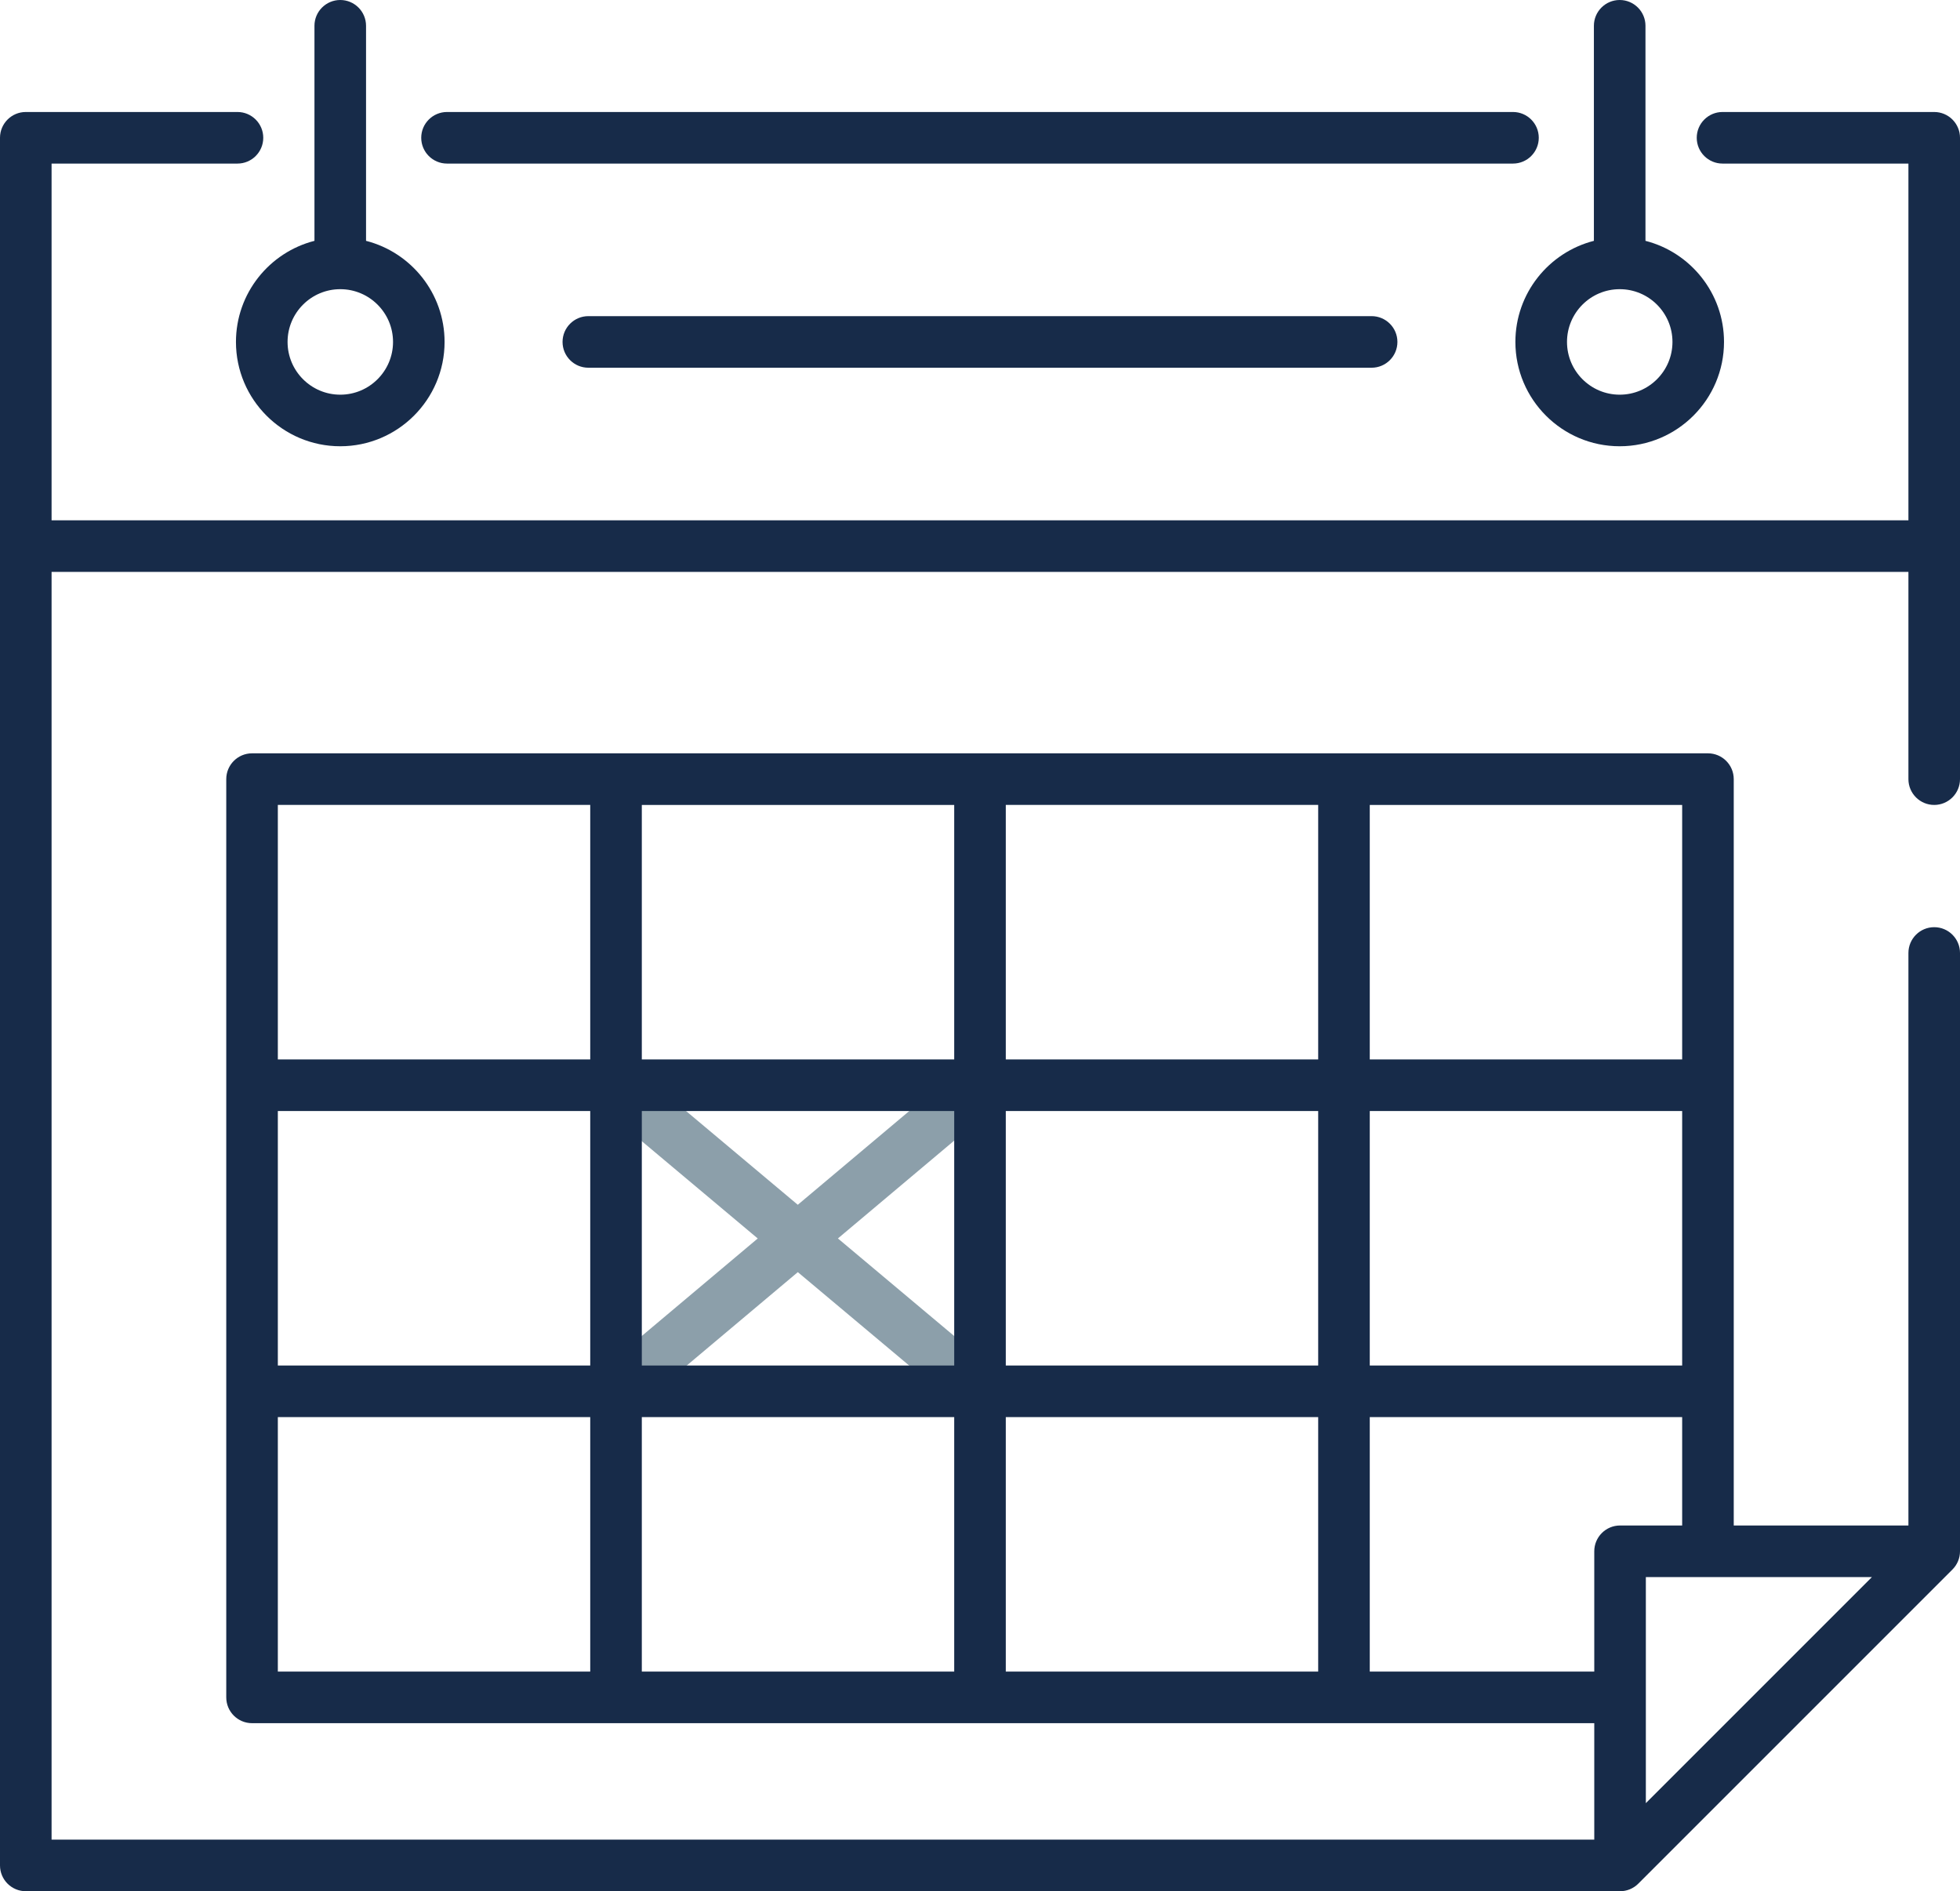
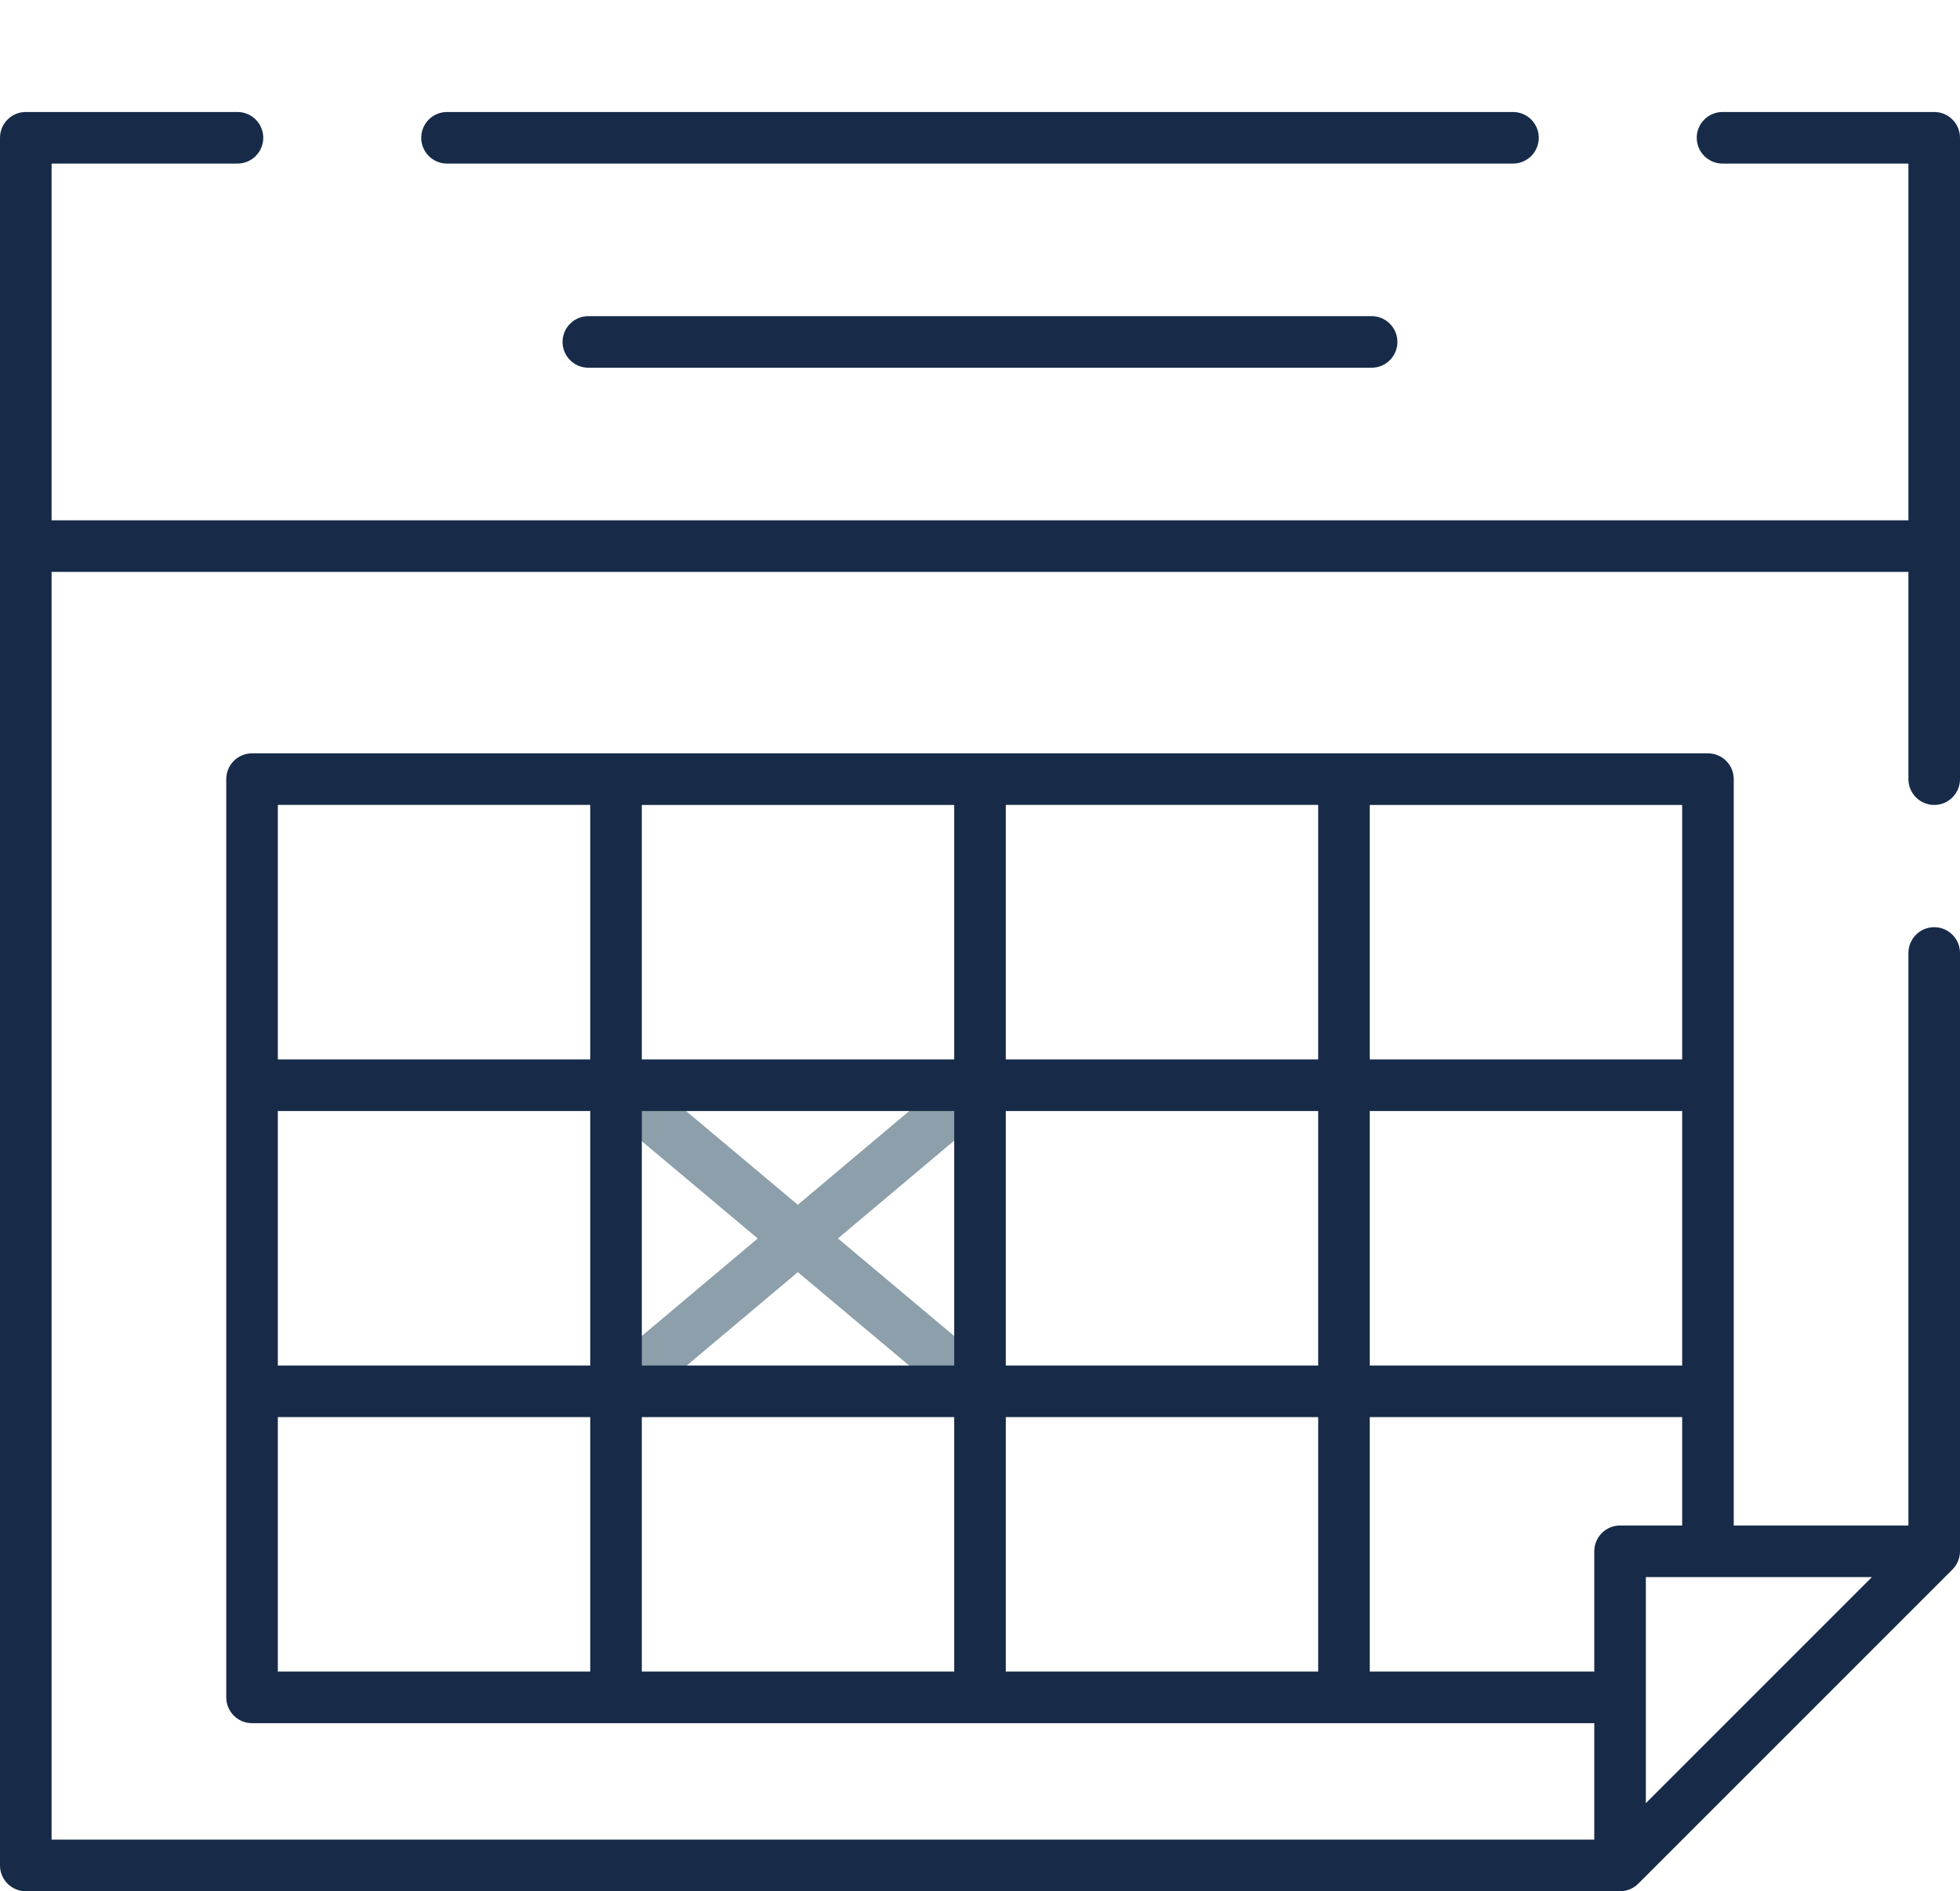
<svg xmlns="http://www.w3.org/2000/svg" version="1.1" x="0px" y="0px" viewBox="0 0 57 55" enable-background="new 0 0 57 55" xml:space="preserve">
  <g id="Draft-2" display="none">
</g>
  <g id="Draft" display="none">
</g>
  <g id="DINA4">
</g>
  <g id="BG" display="none">
</g>
  <g id="Single_Icons">
    <g>
      <polygon fill="#8C9FAA" points="28.982,32.135 28.018,30.986 23.201,35.037 18.397,31.006     17.433,32.154 22.036,36.017 17.433,39.888 18.397,41.036 23.202,36.996     28.018,41.036 28.982,39.888 24.368,36.016   " />
      <g>
        <path fill="#172B49" d="M13,4.757h31c0.414,0,0.75-0.336,0.75-0.75s-0.336-0.75-0.75-0.75H13     c-0.414,0-0.75,0.336-0.75,0.75S12.586,4.757,13,4.757z" />
        <path fill="#172B49" d="M56.25,23.409c0.414,0,0.75-0.336,0.75-0.75V4.007c0-0.414-0.336-0.75-0.75-0.75     h-6.156c-0.414,0-0.75,0.336-0.75,0.75s0.336,0.75,0.75,0.75H55.5v10.375h-54v-10.375h5.406     c0.414,0,0.75-0.336,0.75-0.75s-0.336-0.75-0.75-0.75H0.75c-0.414,0-0.75,0.336-0.75,0.75V54.25     C0,54.664,0.336,55,0.75,55h46.364c0.199,0,0.39-0.079,0.53-0.22l9.136-9.136     C56.921,45.504,57,45.313,57,45.114V27.714c0-0.414-0.336-0.75-0.75-0.75s-0.75,0.336-0.75,0.75     v16.65h-5.08V22.658c0-0.414-0.336-0.75-0.75-0.75H7.33c-0.414,0-0.75,0.336-0.75,0.75     v26.705c0,0.414,0.336,0.75,0.75,0.75h39.034V53.5H1.5V16.632h54v6.027     C55.5,23.073,55.836,23.409,56.25,23.409z M54.439,45.864l-6.575,6.575v-6.575H54.439z      M18.665,32.311H27.75v7.401h-9.085V32.311z M17.165,39.712H8.08v-7.401h9.085     V39.712z M27.75,30.811h-9.085v-7.402H27.75V30.811z M29.25,23.408h9.085v7.402H29.25     V23.408z M27.75,41.212v7.401h-9.085v-7.401H27.75z M29.25,41.212h9.085v7.401H29.25V41.212     z M29.25,39.712v-7.401h9.085v7.401H29.25z M39.835,32.311h9.085v7.401h-9.085V32.311z      M48.92,30.811h-9.085v-7.402h9.085V30.811z M17.165,23.408v7.402H8.08v-7.402     H17.165z M8.08,41.212h9.085v7.401H8.08V41.212z M39.835,48.613v-7.401h9.085     v3.152h-1.806c-0.414,0-0.75,0.336-0.75,0.75v3.499H39.835z" />
-         <path fill="#172B49" d="M6.862,9.944c0,1.673,1.36,3.034,3.033,3.034     s3.034-1.361,3.034-3.034c0-1.414-0.973-2.605-2.284-2.94V0.75     c0-0.414-0.336-0.75-0.75-0.75s-0.75,0.336-0.75,0.75v6.254     C7.834,7.339,6.862,8.53,6.862,9.944z M9.896,8.41     c0.846,0,1.534,0.688,1.534,1.534s-0.688,1.534-1.534,1.534     s-1.533-0.688-1.533-1.534S9.05,8.41,9.896,8.41z" />
-         <path fill="#172B49" d="M44.07,9.944c0,1.673,1.36,3.034,3.033,3.034     s3.034-1.361,3.034-3.034c0-1.414-0.973-2.605-2.284-2.94V0.75     c0-0.414-0.336-0.75-0.75-0.75s-0.75,0.336-0.75,0.75v6.254     C45.042,7.339,44.07,8.53,44.07,9.944z M47.104,8.41     c0.846,0,1.534,0.688,1.534,1.534s-0.688,1.534-1.534,1.534     s-1.533-0.688-1.533-1.534S46.258,8.41,47.104,8.41z" />
        <path fill="#172B49" d="M17.11,9.194c-0.414,0-0.75,0.336-0.75,0.75s0.336,0.75,0.75,0.75h22.779     c0.414,0,0.75-0.336,0.75-0.75s-0.336-0.75-0.75-0.75H17.11z" />
      </g>
    </g>
  </g>
  <g id="Icons-Fill" display="none">
</g>
  <g id="Icons-Kontur" display="none">
</g>
  <g id="Copy" display="none">
</g>
  <g id="Grid" display="none">
</g>
  <g id="Lines" display="none">
</g>
</svg>